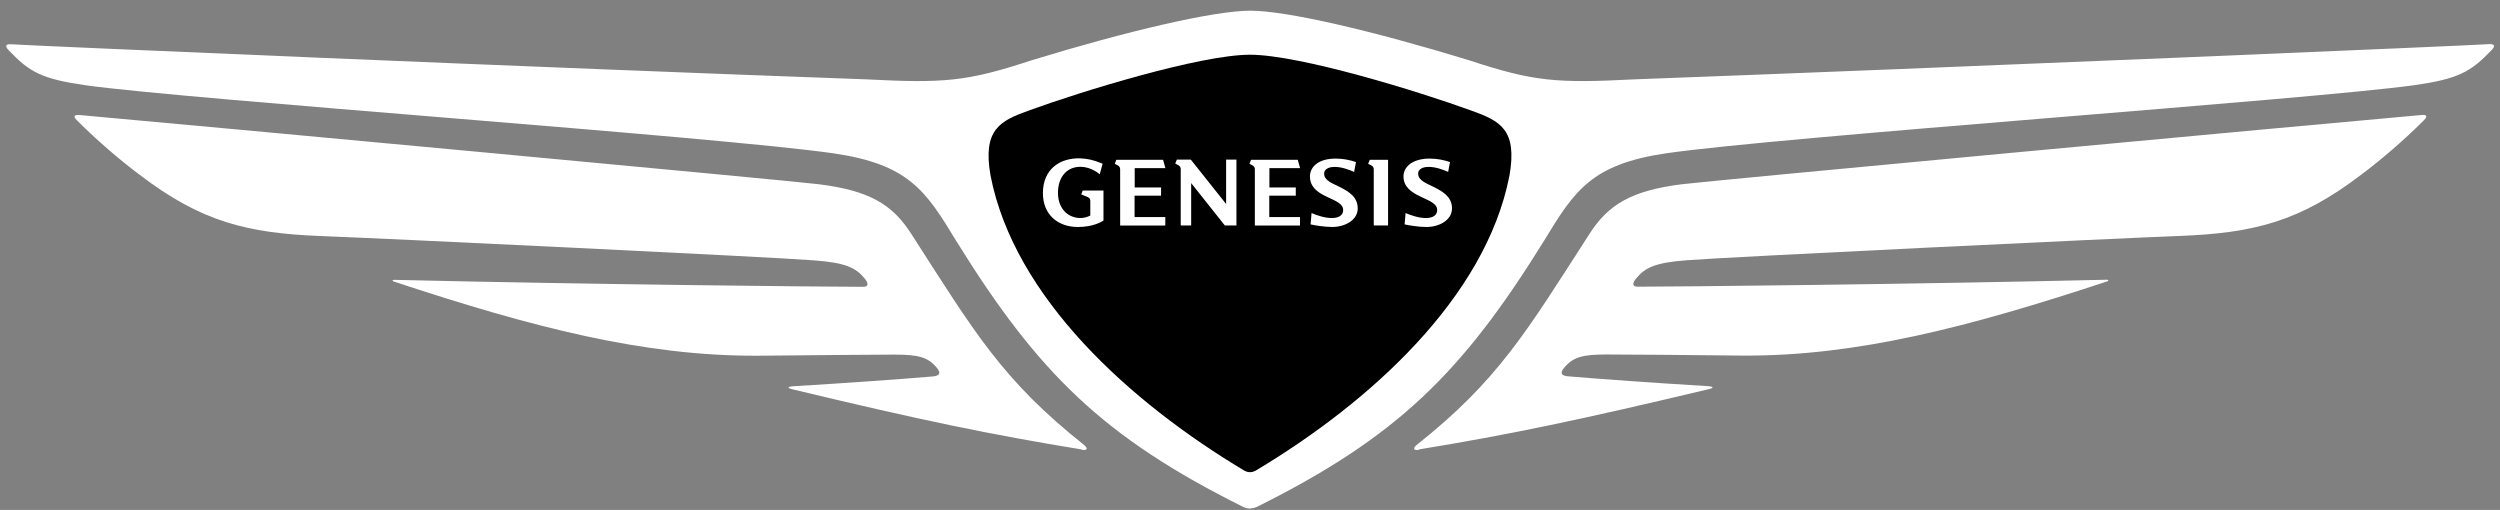
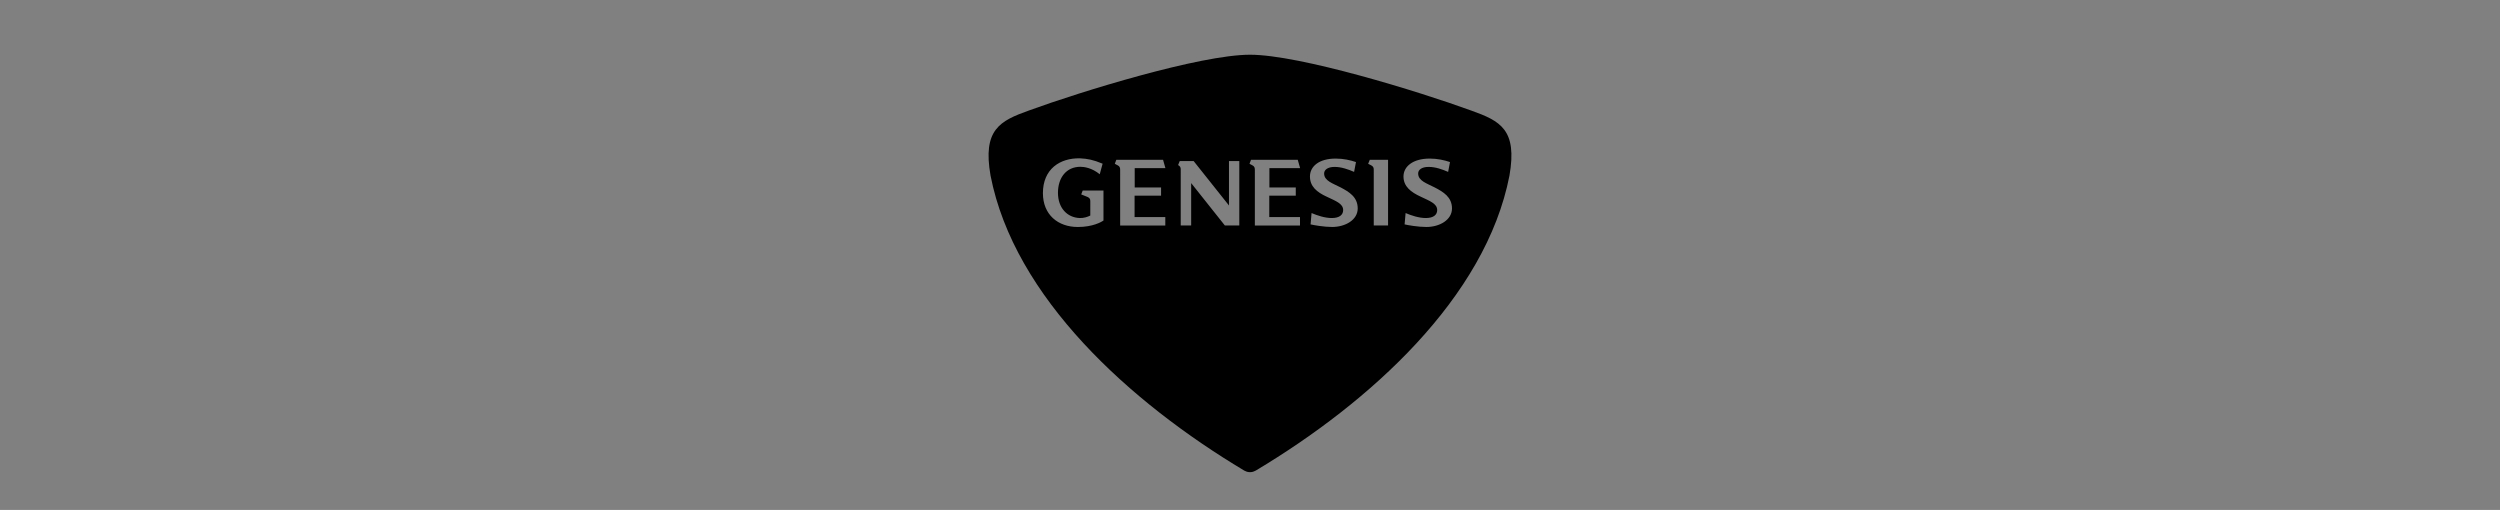
<svg xmlns="http://www.w3.org/2000/svg" version="1.1" x="0px" y="0px" width="201px" height="41px" viewBox="0 0 201 41" style="enable-background:new 0 0 201 41;" xml:space="preserve">
  <rect x="0" y="0" width="201" height="41" fill="#808080" stroke="none" />
  <style type="text/css">
	.GenesisWhite{fill-rule:evenodd;clip-rule:evenodd;fill:#FFFFFF;}
	.GenesisBlack{fill-rule:evenodd;clip-rule:evenodd;}
</style>
  <g id="Wings">
-     <path class="GenesisWhite" d="M100.5,40.88c0.13,0,0.37-0.04,0.56-0.13c11.24-5.6,16.49-10.75,23.08-21.39   c2.47-4.08,3.85-6.16,9.85-7.04c9.39-1.35,51.75-4.31,60.11-5.47c3.57-0.51,4.55-1.07,6.23-2.83c0.28-0.28,0.28-0.51-0.23-0.47   c-1.07,0.09-43.33,1.89-68.69,2.83c-6.23,0.32-8.08,0.19-13.28-1.53c-7.71-2.36-14.68-3.99-17.6-3.99c-2.92,0-9.89,1.63-17.6,3.99   c-5.2,1.72-7.07,1.85-13.28,1.53C44.25,5.47,1.98,3.65,0.91,3.56C0.41,3.51,0.41,3.75,0.69,4.03c1.67,1.76,2.65,2.32,6.23,2.83   c8.36,1.16,50.72,4.12,60.11,5.47c5.99,0.88,7.39,2.96,9.85,7.04c6.6,10.65,11.84,15.79,23.08,21.39c0.19,0.09,0.41,0.13,0.56,0.13    M86.95,36.16c0.51,0.09,0.51-0.13,0.23-0.37c-6.6-5.23-8.83-9.08-13.89-16.95c-1.53-2.41-3.39-3.52-7.48-4.03   c-2.23-0.28-50.03-4.72-59.4-5.56C5.9,9.21,5.9,9.39,6.18,9.67c1.72,1.72,3.63,3.33,5.07,4.4c4.92,3.75,8.6,4.68,14.59,4.91   c5.07,0.19,35.95,1.67,39.57,1.95c2.6,0.19,3.39,0.6,4.09,1.44c0.32,0.37,0.37,0.69-0.09,0.69c-3.07,0-22.07-0.19-37.72-0.56   c-0.13,0-0.19,0.09-0.04,0.13c11.2,3.71,20.16,6.01,29.27,5.97c4.6-0.04,9.15-0.09,10.96-0.09c1.95,0,2.75,0.19,3.48,1.11   c0.28,0.37,0.23,0.6-0.41,0.65c-2.75,0.23-6.64,0.51-11.24,0.79c-0.41,0.04-0.41,0.13-0.04,0.23c10.45,2.51,15.97,3.65,23.32,4.85    M114.1,36.13c7.33-1.2,12.87-2.36,23.32-4.85c0.37-0.09,0.37-0.19-0.05-0.23c-4.6-0.28-8.51-0.56-11.24-0.79   c-0.65-0.04-0.69-0.28-0.41-0.65c0.75-0.92,1.53-1.11,3.48-1.11c1.81,0,6.36,0.04,10.96,0.09c9.11,0.04,18.07-2.27,29.27-5.97   c0.13-0.04,0.09-0.13-0.05-0.13c-15.65,0.37-34.65,0.56-37.72,0.56c-0.47,0-0.41-0.32-0.09-0.69c0.69-0.83,1.48-1.25,4.09-1.44   c3.63-0.28,34.51-1.76,39.57-1.95c5.99-0.23,9.67-1.16,14.59-4.91c1.44-1.07,3.35-2.68,5.07-4.4c0.28-0.28,0.28-0.47-0.24-0.41   c-9.39,0.83-57.17,5.28-59.4,5.56c-4.09,0.51-5.95,1.63-7.48,4.03c-5.07,7.87-7.29,11.71-13.89,16.95   c-0.28,0.23-0.28,0.47,0.23,0.37" />
-   </g>
+     </g>
  <g id="Centre">
-     <path class="GenesisBlack" d="M118.29,8.89c-4.19-1.53-13.8-4.49-17.79-4.49c-3.99,0-13.61,2.96-17.79,4.49   c-2.32,0.83-3.72,1.53-3.07,5.23c1.91,9.81,11.24,18.24,20.39,23.71c0.24,0.13,0.37,0.13,0.47,0.13s0.23,0,0.47-0.13   c9.15-5.47,18.48-13.89,20.39-23.71C122.01,10.41,120.61,9.72,118.29,8.89z M88.73,17.72c-0.17,0.13-0.88,0.53-2.07,0.53   c-1.6,0-2.81-0.99-2.81-2.72c0-1.93,1.36-2.84,2.99-2.8c0.59,0.03,1.04,0.11,1.81,0.43l-0.23,0.85c-0.65-0.53-1.28-0.6-1.56-0.6   c-1.13,0-1.8,0.88-1.8,2.09s0.73,1.99,1.75,2.03c0.33,0.01,0.63-0.09,0.85-0.2v-1.17c0-0.17-0.07-0.25-0.21-0.32l-0.52-0.21   l0.12-0.31h1.67v2.39L88.73,17.72z M93.35,15.08v0.65h-2.13v1.72h2.47v0.68h-3.63v-4.48c0-0.17-0.04-0.28-0.2-0.36l-0.23-0.12   l0.12-0.32h3.76l0.19,0.67h-2.47v1.55h2.13L93.35,15.08z M99.41,18.13h-0.93l-2.71-3.41v3.41h-0.84v-4.51   c0-0.16-0.04-0.25-0.21-0.35l-0.23-0.12l0.13-0.32h1.12l2.84,3.57v-3.57h0.83v5.27V18.13z M104.18,15.08v0.65h-2.13v1.72h2.47v0.68   h-3.63v-4.48c0-0.17-0.04-0.28-0.2-0.36l-0.23-0.12l0.12-0.32h3.76l0.19,0.67h-2.47v1.55h2.13L104.18,15.08z M107.13,18.25   c-0.67,0-1.53-0.15-1.76-0.21l0.08-0.91c0.47,0.2,1.07,0.4,1.63,0.4c0.6,0,0.91-0.25,0.91-0.64c0-0.52-0.6-0.73-1.31-1.07   c-0.81-0.37-1.36-0.83-1.36-1.63c0-0.8,0.71-1.44,2.07-1.44c0.63,0,1.19,0.13,1.63,0.28l-0.15,0.79c-0.47-0.2-1.01-0.4-1.57-0.4   c-0.56,0-0.84,0.24-0.84,0.53c0,0.59,0.69,0.79,1.33,1.12c0.68,0.36,1.37,0.77,1.37,1.69s-0.99,1.49-2.07,1.49L107.13,18.25z    M111.61,18.13h-1.16v-4.48c0-0.17-0.04-0.27-0.21-0.36l-0.24-0.12l0.13-0.32h1.47v5.27L111.61,18.13z M114.69,18.25   c-0.67,0-1.53-0.15-1.76-0.21l0.08-0.91c0.47,0.2,1.07,0.4,1.63,0.4c0.6,0,0.91-0.25,0.91-0.64c0-0.52-0.6-0.73-1.31-1.07   c-0.81-0.37-1.4-0.83-1.4-1.63c0-0.8,0.75-1.44,2.11-1.44c0.63,0,1.19,0.13,1.63,0.28l-0.15,0.79c-0.47-0.2-1-0.4-1.57-0.4   c-0.57,0-0.84,0.24-0.84,0.53c0,0.59,0.69,0.79,1.33,1.12c0.69,0.36,1.39,0.77,1.39,1.69s-0.99,1.49-2.07,1.49L114.69,18.25z" />
+     <path class="GenesisBlack" d="M118.29,8.89c-4.19-1.53-13.8-4.49-17.79-4.49c-3.99,0-13.61,2.96-17.79,4.49   c-2.32,0.83-3.72,1.53-3.07,5.23c1.91,9.81,11.24,18.24,20.39,23.71c0.24,0.13,0.37,0.13,0.47,0.13s0.23,0,0.47-0.13   c9.15-5.47,18.48-13.89,20.39-23.71C122.01,10.41,120.61,9.72,118.29,8.89z M88.73,17.72c-0.17,0.13-0.88,0.53-2.07,0.53   c-1.6,0-2.81-0.99-2.81-2.72c0-1.93,1.36-2.84,2.99-2.8c0.59,0.03,1.04,0.11,1.81,0.43l-0.23,0.85c-0.65-0.53-1.28-0.6-1.56-0.6   c-1.13,0-1.8,0.88-1.8,2.09s0.73,1.99,1.75,2.03c0.33,0.01,0.63-0.09,0.85-0.2v-1.17c0-0.17-0.07-0.25-0.21-0.32l-0.52-0.21   l0.12-0.31h1.67v2.39L88.73,17.72z M93.35,15.08v0.65h-2.13v1.72h2.47v0.68h-3.63v-4.48c0-0.17-0.04-0.28-0.2-0.36l-0.23-0.12   l0.12-0.32h3.76l0.19,0.67h-2.47v1.55h2.13L93.35,15.08z M99.41,18.13h-0.93l-2.71-3.41v3.41h-0.84v-4.51   c0-0.16-0.04-0.25-0.21-0.35l0.13-0.32h1.12l2.84,3.57v-3.57h0.83v5.27V18.13z M104.18,15.08v0.65h-2.13v1.72h2.47v0.68   h-3.63v-4.48c0-0.17-0.04-0.28-0.2-0.36l-0.23-0.12l0.12-0.32h3.76l0.19,0.67h-2.47v1.55h2.13L104.18,15.08z M107.13,18.25   c-0.67,0-1.53-0.15-1.76-0.21l0.08-0.91c0.47,0.2,1.07,0.4,1.63,0.4c0.6,0,0.91-0.25,0.91-0.64c0-0.52-0.6-0.73-1.31-1.07   c-0.81-0.37-1.36-0.83-1.36-1.63c0-0.8,0.71-1.44,2.07-1.44c0.63,0,1.19,0.13,1.63,0.28l-0.15,0.79c-0.47-0.2-1.01-0.4-1.57-0.4   c-0.56,0-0.84,0.24-0.84,0.53c0,0.59,0.69,0.79,1.33,1.12c0.68,0.36,1.37,0.77,1.37,1.69s-0.99,1.49-2.07,1.49L107.13,18.25z    M111.61,18.13h-1.16v-4.48c0-0.17-0.04-0.27-0.21-0.36l-0.24-0.12l0.13-0.32h1.47v5.27L111.61,18.13z M114.69,18.25   c-0.67,0-1.53-0.15-1.76-0.21l0.08-0.91c0.47,0.2,1.07,0.4,1.63,0.4c0.6,0,0.91-0.25,0.91-0.64c0-0.52-0.6-0.73-1.31-1.07   c-0.81-0.37-1.4-0.83-1.4-1.63c0-0.8,0.75-1.44,2.11-1.44c0.63,0,1.19,0.13,1.63,0.28l-0.15,0.79c-0.47-0.2-1-0.4-1.57-0.4   c-0.57,0-0.84,0.24-0.84,0.53c0,0.59,0.69,0.79,1.33,1.12c0.69,0.36,1.39,0.77,1.39,1.69s-0.99,1.49-2.07,1.49L114.69,18.25z" />
  </g>
</svg>